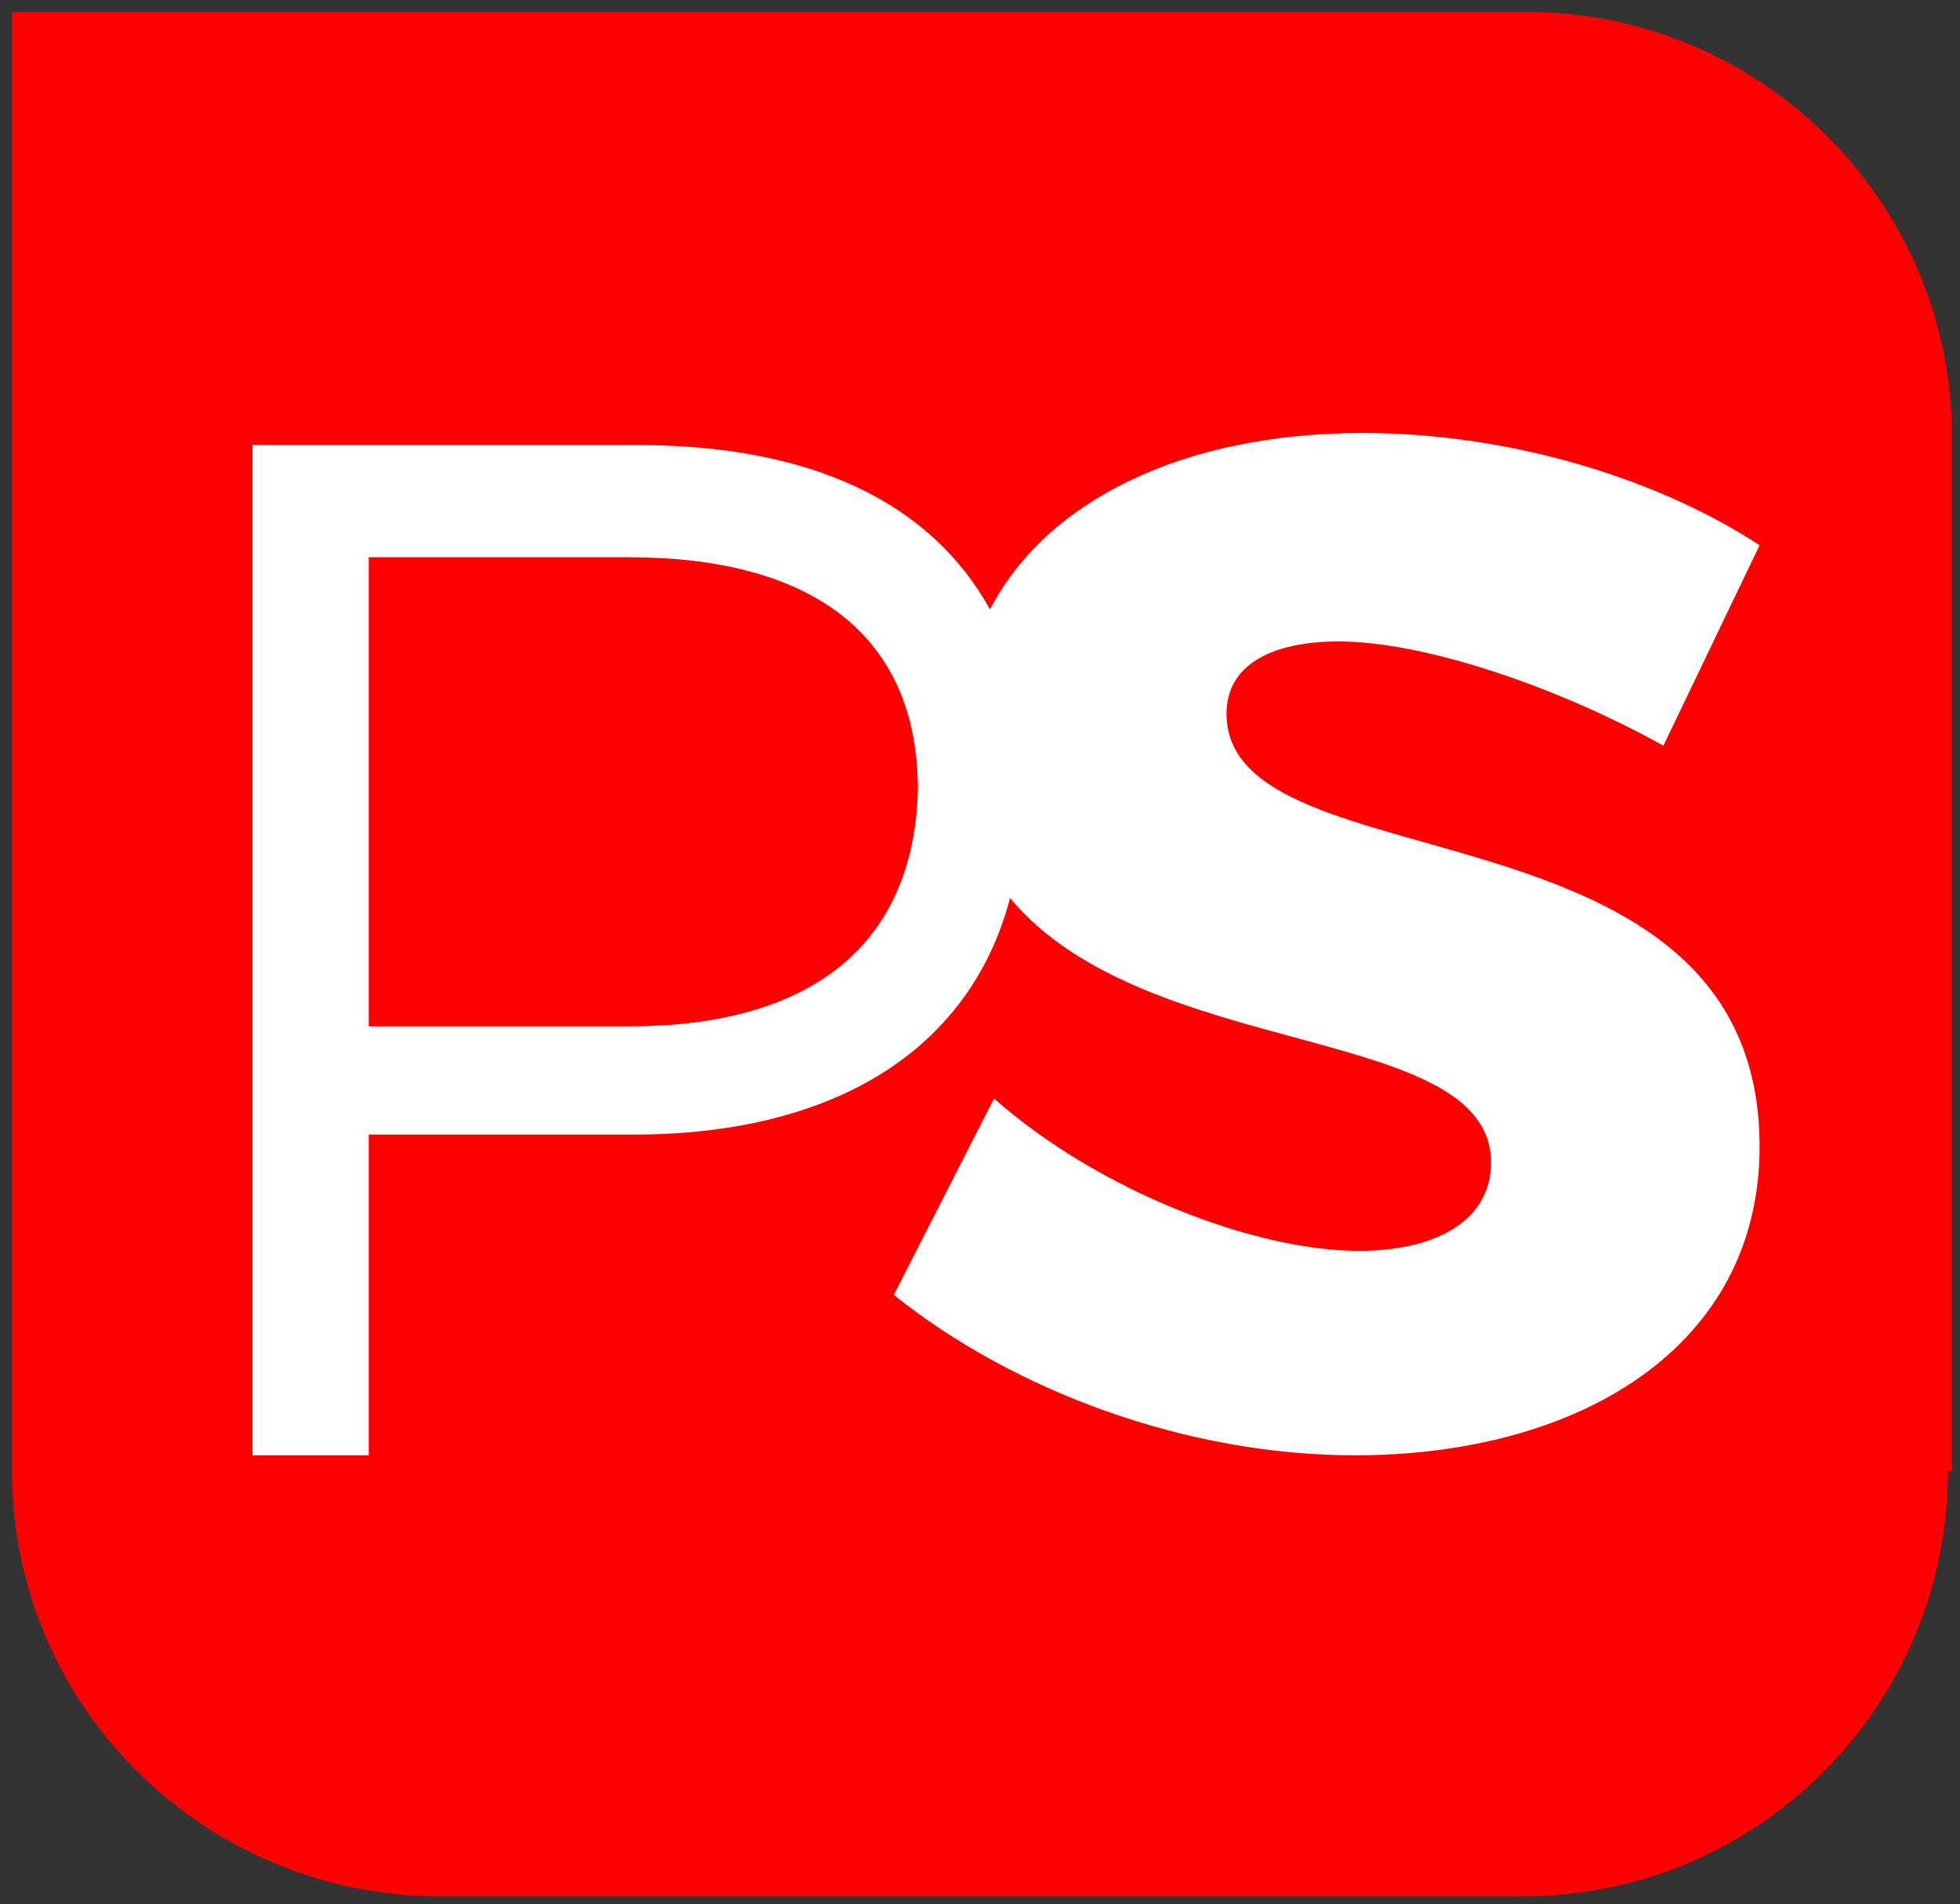
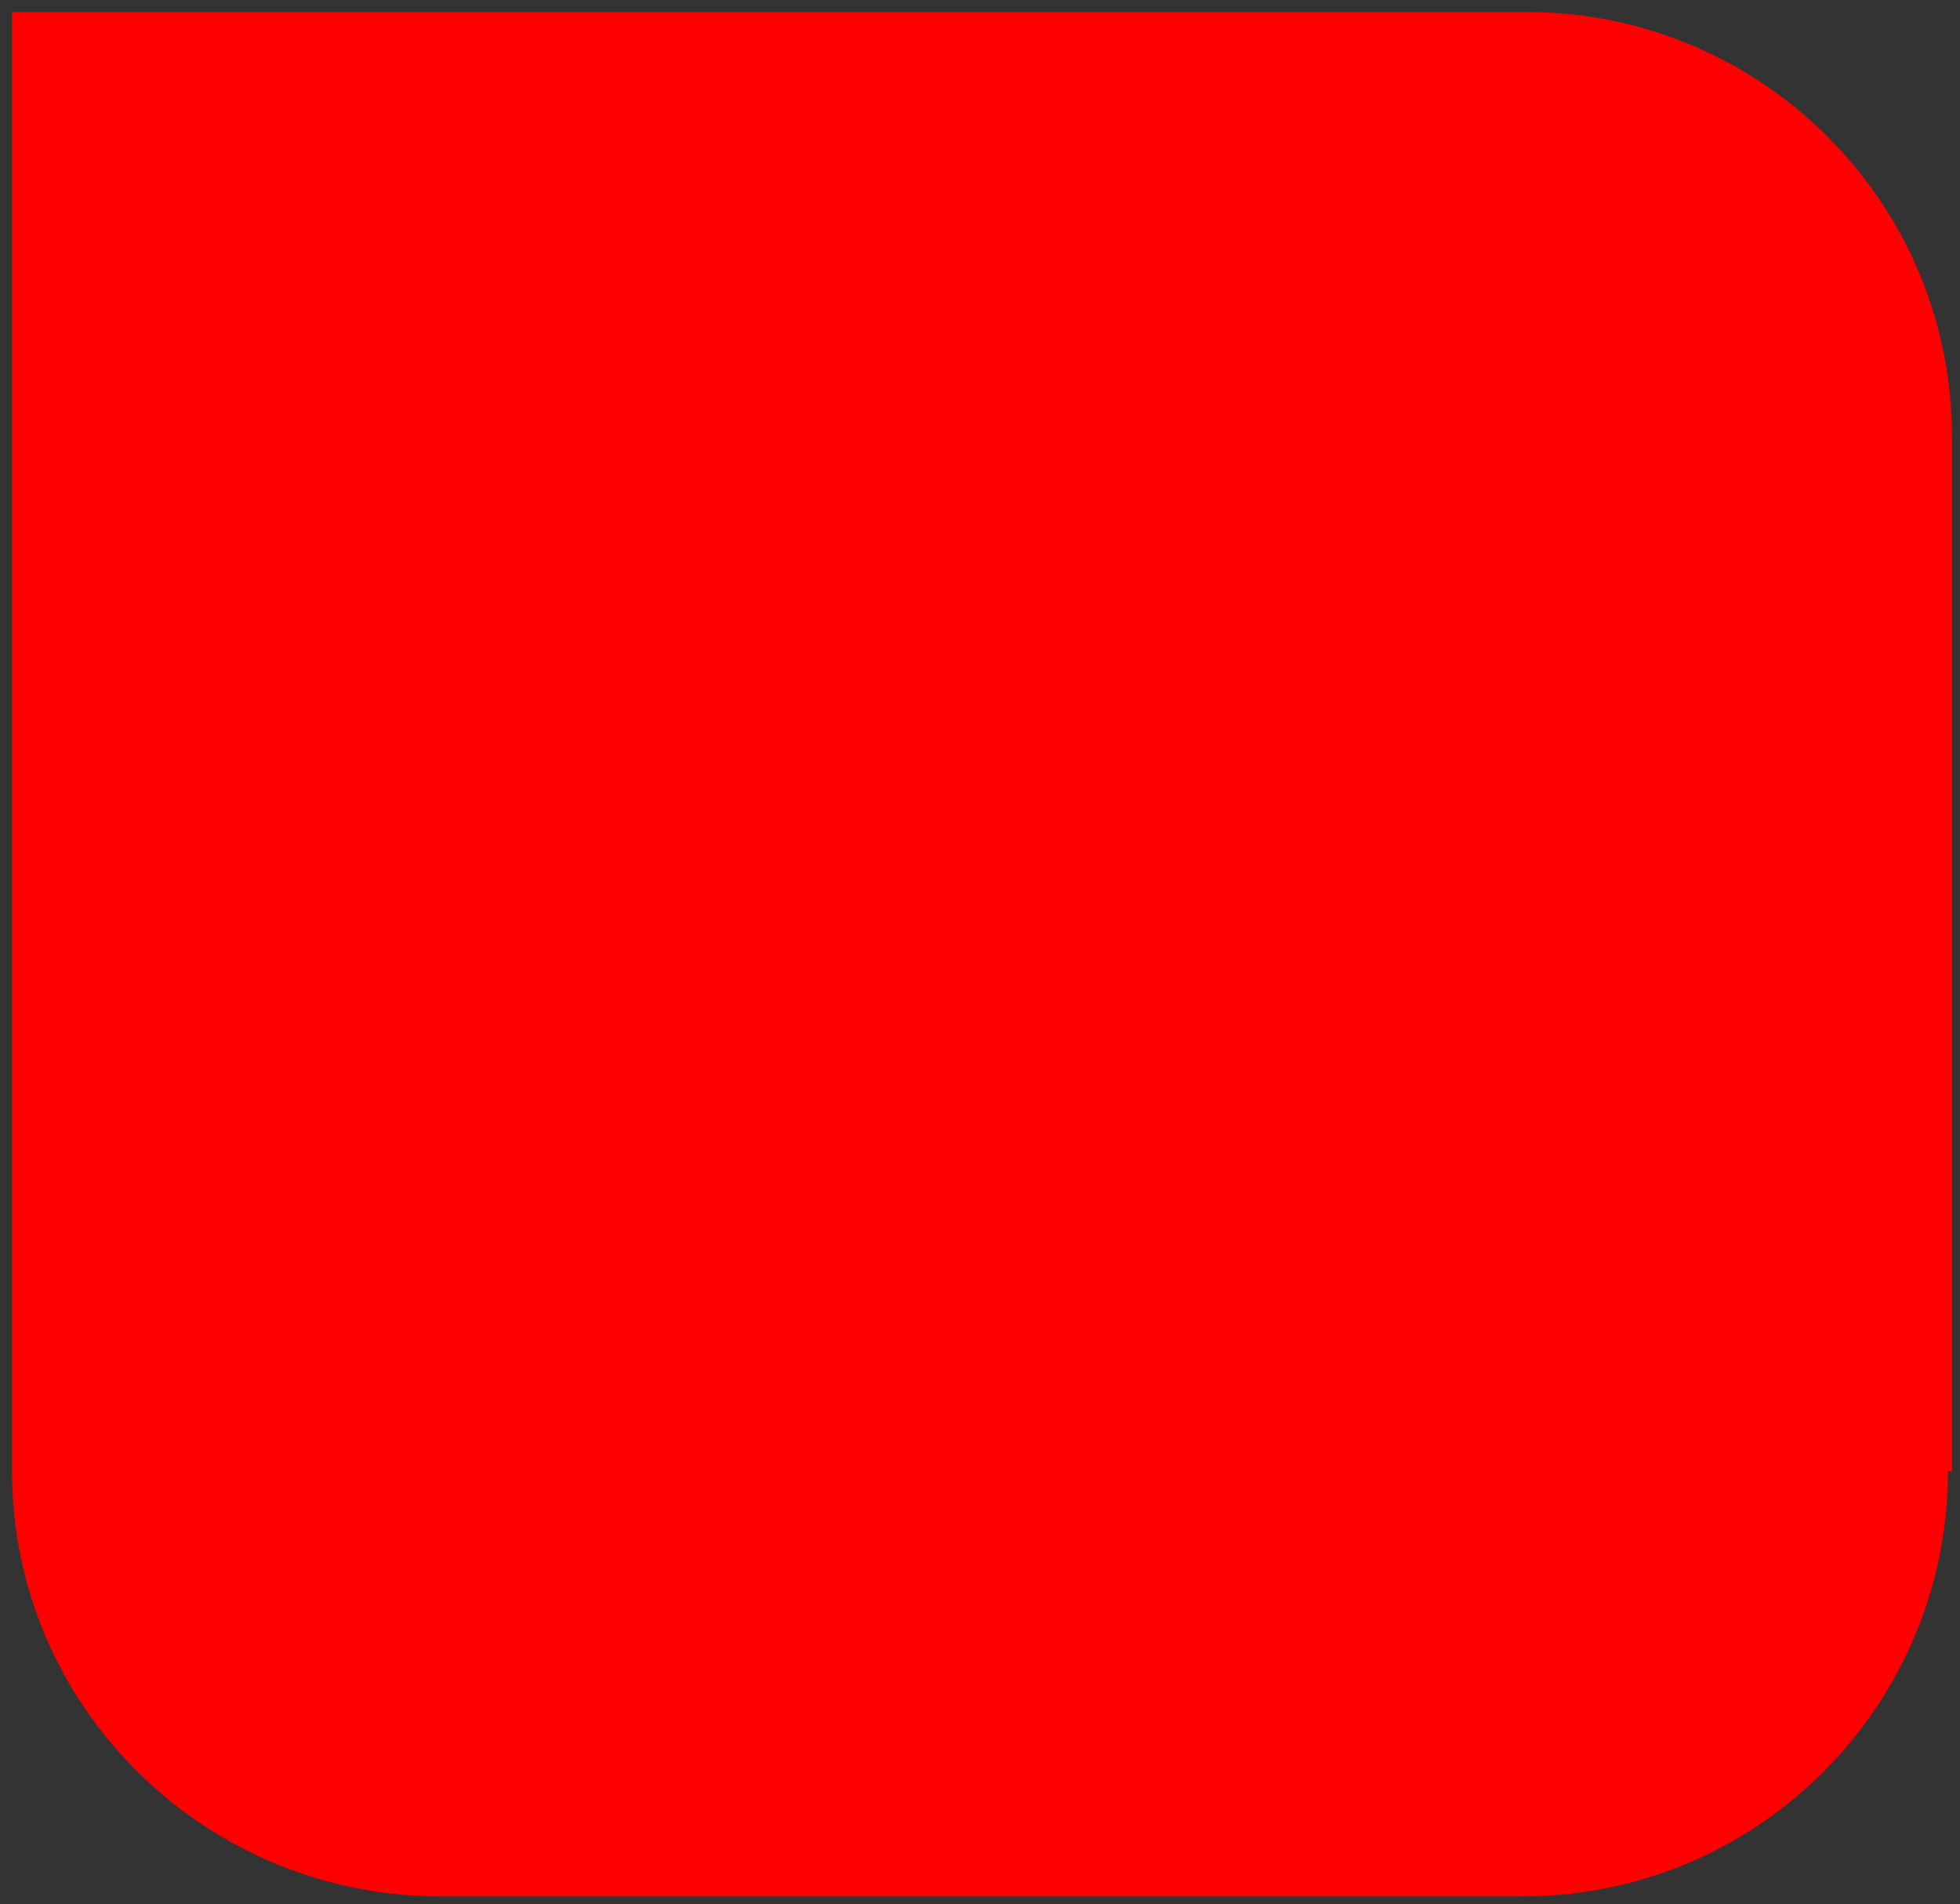
<svg xmlns="http://www.w3.org/2000/svg" version="1.1" id="Layer_1" x="0px" y="0px" viewBox="0 0 48.9 47.5" style="enable-background:new 0 0 48.9 47.5;" xml:space="preserve">
  <rect x="0" y="0" width="48.9" height="47.5" fill="#333333" stroke="none" />
  <style type="text/css">
	.st0{fill:#FF0000;}
	.st1{fill:#FFFFFF;}
</style>
  <path class="st0" d="M48.6,36.7c0,5.8-4.7,10.6-10.6,10.6H10.8C5,47.2,0.3,42.5,0.3,36.7V0.3h37.8c5.8,0,10.6,4.7,10.6,10.6V36.7z" />
-   <path class="st1" d="M15.7,25.6H9.2V13.9h6.5c4.5,0,7.2,1.9,7.2,5.8C22.8,23.6,20.2,25.6,15.7,25.6 M30.6,17.8  c0-1.2,1.1-1.8,2.8-1.8c2.1,0,5.4,1.1,8.1,2.6l2.4-5c-2.6-1.7-6.3-2.8-9.9-2.8c-4.5,0-7.9,1.7-9.3,4.4c-1.5-2.7-4.5-4.1-8.8-4.1H6.3  v25.2h2.9v-8h6.6c5,0,8.4-2.1,9.4-5.9c3.4,4.1,12,3.1,12,6.6c0,1.4-1.3,2.2-3.3,2.2c-2.6,0-6.5-1.5-9.1-3.8l-2.5,4.9  c3,2.4,7.3,4,11.5,4c5.6,0,10.1-2.7,10.1-7.7C43.9,19.7,30.6,22.2,30.6,17.8" />
</svg>